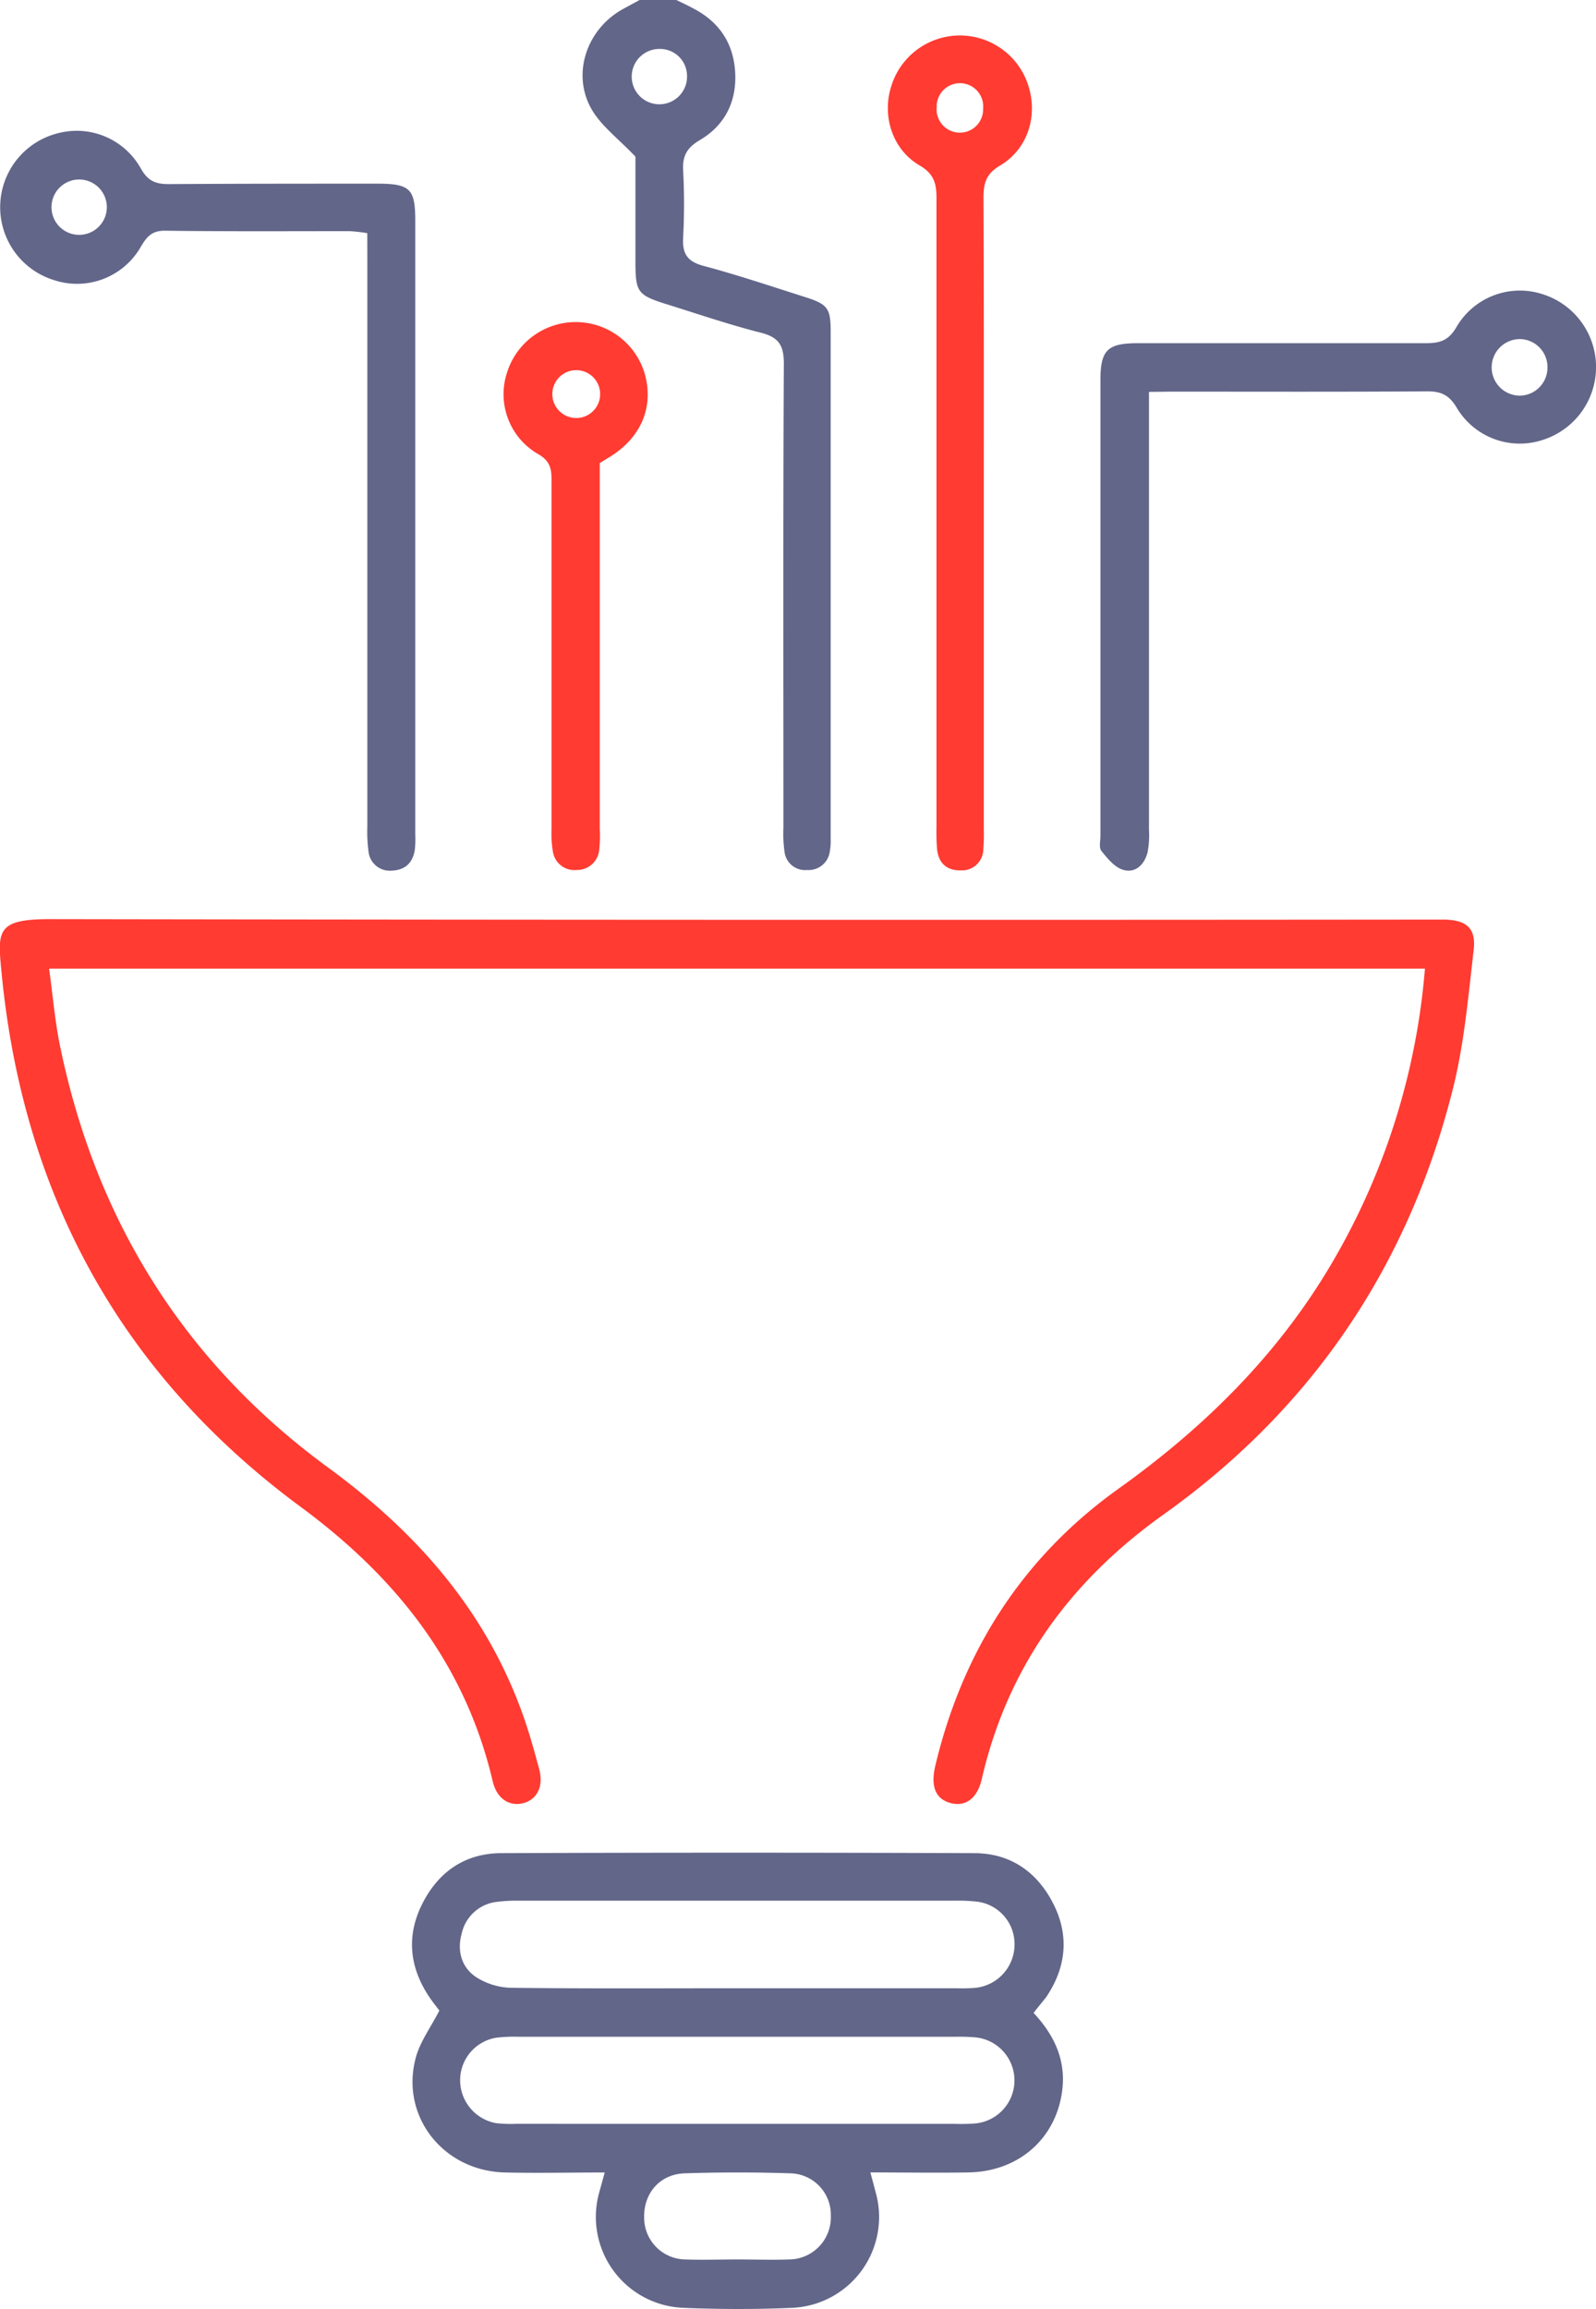
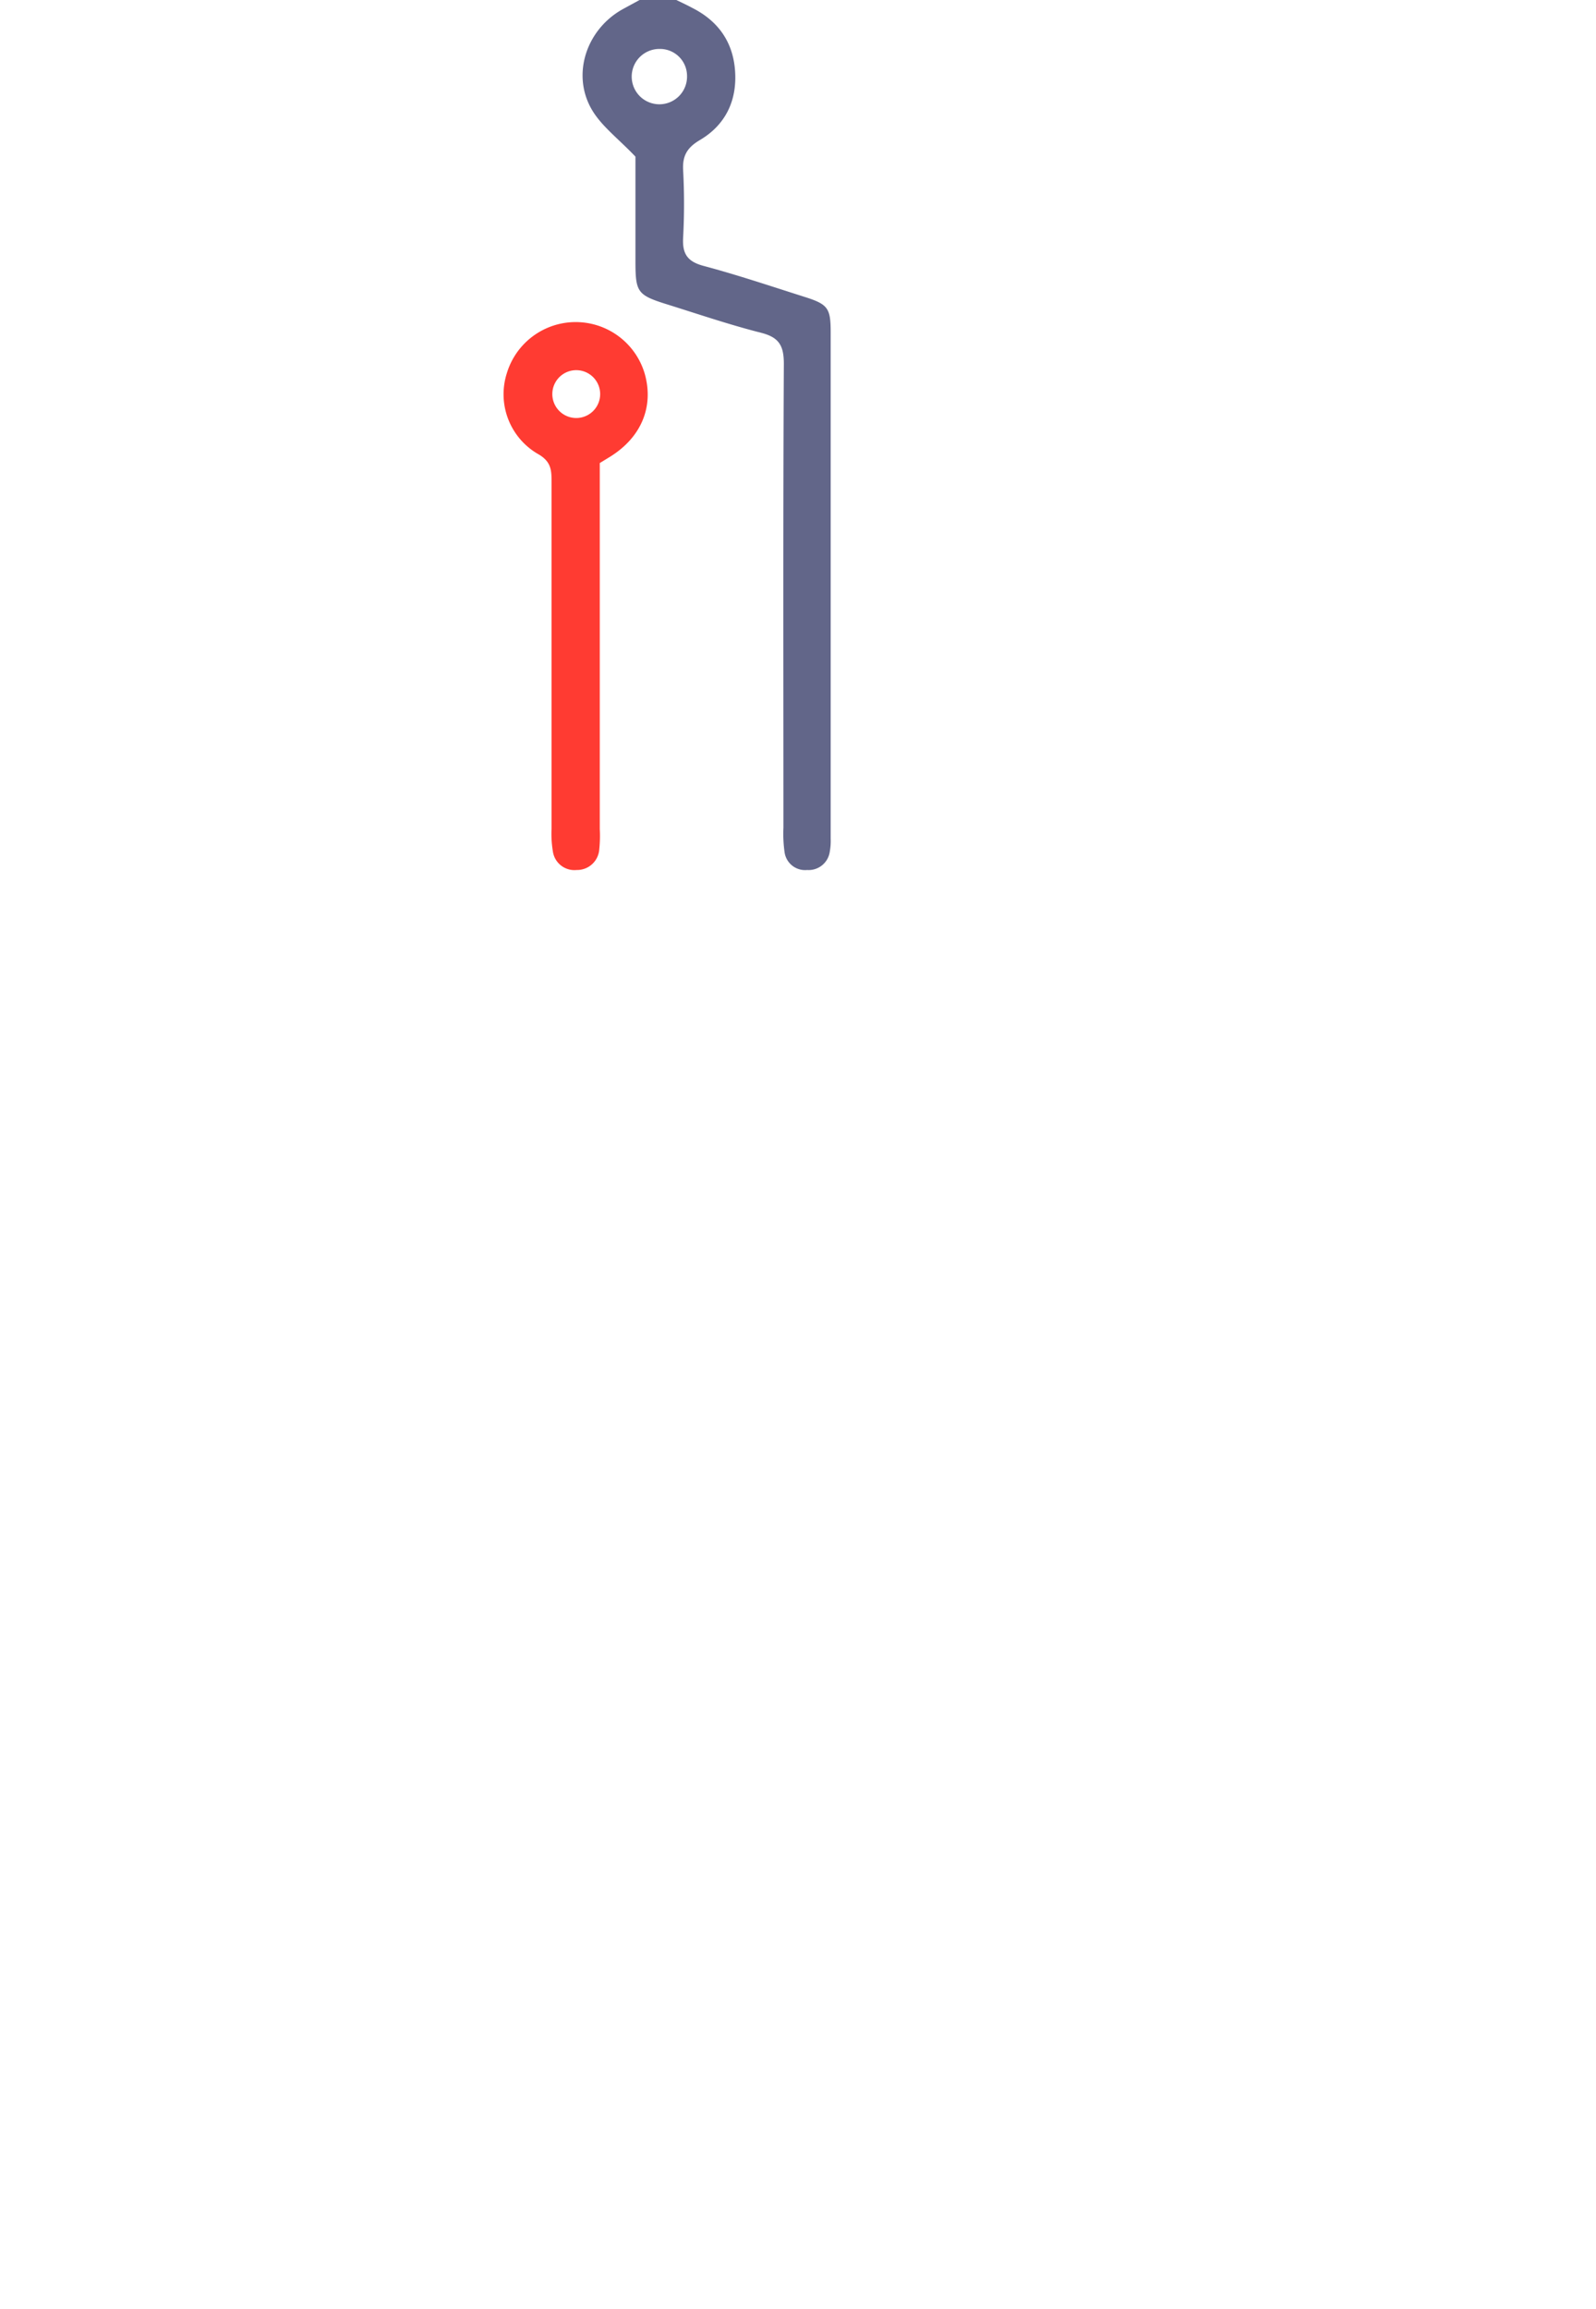
<svg xmlns="http://www.w3.org/2000/svg" id="Layer_10" data-name="Layer 10" viewBox="0 0 319 461.4">
  <defs>
    <style>.cls-1{fill:#626689;}.cls-2{fill:#ff3b32;}</style>
  </defs>
  <path class="cls-1" d="M225.69,19.3c1.06.52,2.11,1,3.16,1.57,5.08,2.56,8.07,6.65,8.55,12.33.51,6-1.78,11-7,14.08-2.56,1.51-3.51,3.14-3.36,6a126.65,126.65,0,0,1,0,13.5c-.18,3.21.83,4.78,4.07,5.65,6.79,1.81,13.47,4.06,20.18,6.19,4.65,1.47,5.24,2.21,5.24,7q0,50.62,0,101.26a12,12,0,0,1-.19,2.68,4.26,4.26,0,0,1-4.5,3.59,4.14,4.14,0,0,1-4.52-3.53,26.08,26.08,0,0,1-.23-4.93c0-30.9-.08-61.8.08-92.7,0-3.68-1-5.29-4.58-6.2-6.38-1.62-12.63-3.76-18.92-5.72-5.68-1.78-6.14-2.41-6.16-8.21,0-7.5,0-15,0-21.26-3.43-3.61-6.81-6.1-8.74-9.43-4.1-7.08-1-16.09,6.26-20.07l3.45-1.88Zm-3.37,9.78a5.53,5.53,0,1,0,5.5,5.36A5.4,5.4,0,0,0,222.32,29.08Z" transform="translate(-90.5 -19.3)" />
-   <path class="cls-2" d="M375.31,212.85h-275c.74,5.3,1.16,10.47,2.2,15.52,7.18,34.82,24.83,63.15,53.55,84.17,17.14,12.54,30.72,27.65,38.31,47.69,1.54,4,2.73,8.25,3.86,12.44,1,3.55-.35,6.18-3.07,6.93s-5.34-.76-6.18-4.35c-5.49-23.38-19.25-40.71-38.31-54.78-36-26.53-55.61-62.49-59.87-106.9-.79-8.22-1.07-10.61,9.71-10.6q137.61.22,275.21.09c1.2,0,2.41,0,3.61,0,4.34.14,6.22,1.75,5.72,6.1-1.06,9.07-1.85,18.27-4,27.1-8.78,35.61-28.09,64.38-58,85.69-18.64,13.29-31.16,30.45-36.32,52.86-.9,3.93-3.31,5.6-6.3,4.77s-3.93-3.37-3-7.38c5.46-22.95,17.46-41.72,36.67-55.44,17.08-12.21,31.68-26.59,42.42-44.74A138,138,0,0,0,375.31,212.85Z" transform="translate(-90.5 -19.3)" />
-   <path class="cls-1" d="M297.09,421.54c4.18,4.46,6.43,9.42,5.74,15.32-1.15,9.74-8.69,16.38-18.74,16.55-6.44.11-12.87,0-19.63,0,.42,1.52.71,2.64,1,3.75A18.17,18.17,0,0,1,249,480.46c-7.34.33-14.72.31-22.06,0a18.18,18.18,0,0,1-16.63-23.2c.31-1.13.63-2.26,1.06-3.84-6.88,0-13.47.15-20,0-12.45-.34-21-11.46-17.71-23.15.88-3.07,2.91-5.82,4.66-9.21-.37-.49-1.18-1.49-1.91-2.55-4.05-5.95-4.76-12.29-1.53-18.73s8.56-10.14,15.79-10.17q47.26-.18,94.54,0c7.24,0,12.6,3.75,15.83,10.13s2.57,12.77-1.49,18.72C298.79,419.42,298,420.33,297.09,421.54Zm-59.35,22.17h43.63a38.8,38.8,0,0,0,4-.08,8.64,8.64,0,0,0,.06-17.21,39,39,0,0,0-4.05-.12H194.18a30.49,30.49,0,0,0-4.49.19,8.61,8.61,0,0,0-7.22,8.49,8.73,8.73,0,0,0,7.16,8.58,25.87,25.87,0,0,0,4,.14Zm0-27.1h44.08a30.64,30.64,0,0,0,3.59-.08,8.72,8.72,0,0,0,7.87-8.86,8.54,8.54,0,0,0-7.8-8.4,32,32,0,0,0-4-.16H194.18a30.52,30.52,0,0,0-4.48.25,8.1,8.1,0,0,0-6.9,6.25c-1,3.51-.07,6.82,2.89,8.79a13.64,13.64,0,0,0,7.07,2.12C207.75,416.7,222.74,416.61,237.73,416.61Zm.12,54.19c3.45,0,6.9.13,10.33,0a8.41,8.41,0,0,0,8.37-8.7,8.27,8.27,0,0,0-8.08-8.51c-7-.23-14.08-.23-21.11,0-5,.16-8.26,4-8.12,8.91a8.34,8.34,0,0,0,8.28,8.3C231,470.93,234.41,470.8,237.85,470.8Z" transform="translate(-90.5 -19.3)" />
-   <path class="cls-1" d="M163.91,65.89a33.5,33.5,0,0,0-3.52-.4c-12.32,0-24.63.08-36.94-.09-2.61,0-3.59,1.2-4.75,3.12a14.68,14.68,0,0,1-17.45,6.74,15.24,15.24,0,0,1,1.31-29.45A14.68,14.68,0,0,1,118.67,53c1.43,2.53,3,3.11,5.69,3.09C138.18,56,152,56,165.8,56c6.68,0,7.7,1,7.7,7.43V186a20.65,20.65,0,0,1-.09,3.15c-.41,2.55-1.91,4-4.54,4.12a4.27,4.27,0,0,1-4.72-3.88,30.12,30.12,0,0,1-.23-4.94q0-56.52,0-113.06ZM105.58,55.22a5.53,5.53,0,0,0,.41,11,5.53,5.53,0,1,0-.41-11Z" transform="translate(-90.5 -19.3)" />
-   <path class="cls-1" d="M320.15,97.61v6q0,40.76,0,81.5a18.42,18.42,0,0,1-.27,4.47c-.61,2.45-2.39,4.26-4.88,3.54-1.7-.49-3.15-2.28-4.36-3.78-.52-.66-.19-2-.19-3.08q0-45.48,0-91c0-6,1.41-7.38,7.44-7.38,19.21,0,38.42,0,57.63,0,2.77,0,4.53-.53,6.08-3.21a14.66,14.66,0,0,1,17.14-6.61,15.27,15.27,0,0,1,.14,29.14,14.66,14.66,0,0,1-17.21-6.41c-1.53-2.6-3.19-3.31-6-3.29-17,.12-33.92.06-50.88.06Zm79.65-4.8a5.6,5.6,0,0,0-5.19-5.74,5.65,5.65,0,1,0-.2,11.29A5.6,5.6,0,0,0,399.8,92.81Z" transform="translate(-90.5 -19.3)" />
-   <path class="cls-2" d="M287.14,122.43V185a39,39,0,0,1-.1,4.05,4.25,4.25,0,0,1-4.45,4.17c-2.83.08-4.51-1.42-4.8-4.26a44.72,44.72,0,0,1-.11-4.49q0-62.81,0-125.61c0-2.88-.48-4.81-3.37-6.5-5.46-3.19-7.52-9.84-5.71-15.7A14.35,14.35,0,0,1,296,36.29c2,6.09,0,12.77-5.64,16.11-2.9,1.71-3.29,3.69-3.28,6.55C287.17,80.11,287.14,101.27,287.14,122.43ZM277.75,40.5A4.65,4.65,0,1,0,287,41a4.65,4.65,0,1,0-9.28-.49Z" transform="translate(-90.5 -19.3)" />
  <path class="cls-2" d="M210.38,111.83V185a25.88,25.88,0,0,1-.1,4,4.44,4.44,0,0,1-4.52,4.15A4.35,4.35,0,0,1,201,189.4a21.41,21.41,0,0,1-.26-4.47q0-34.62,0-69.25c0-2.27,0-4.05-2.54-5.56a13.8,13.8,0,0,1-6.39-16.26,14.38,14.38,0,0,1,27.58.21c1.81,6.56-.73,12.62-6.92,16.48Zm-4.69-9a4.78,4.78,0,1,0-.45-9.54,4.78,4.78,0,0,0,.45,9.54Z" transform="translate(-90.5 -19.3)" />
</svg>